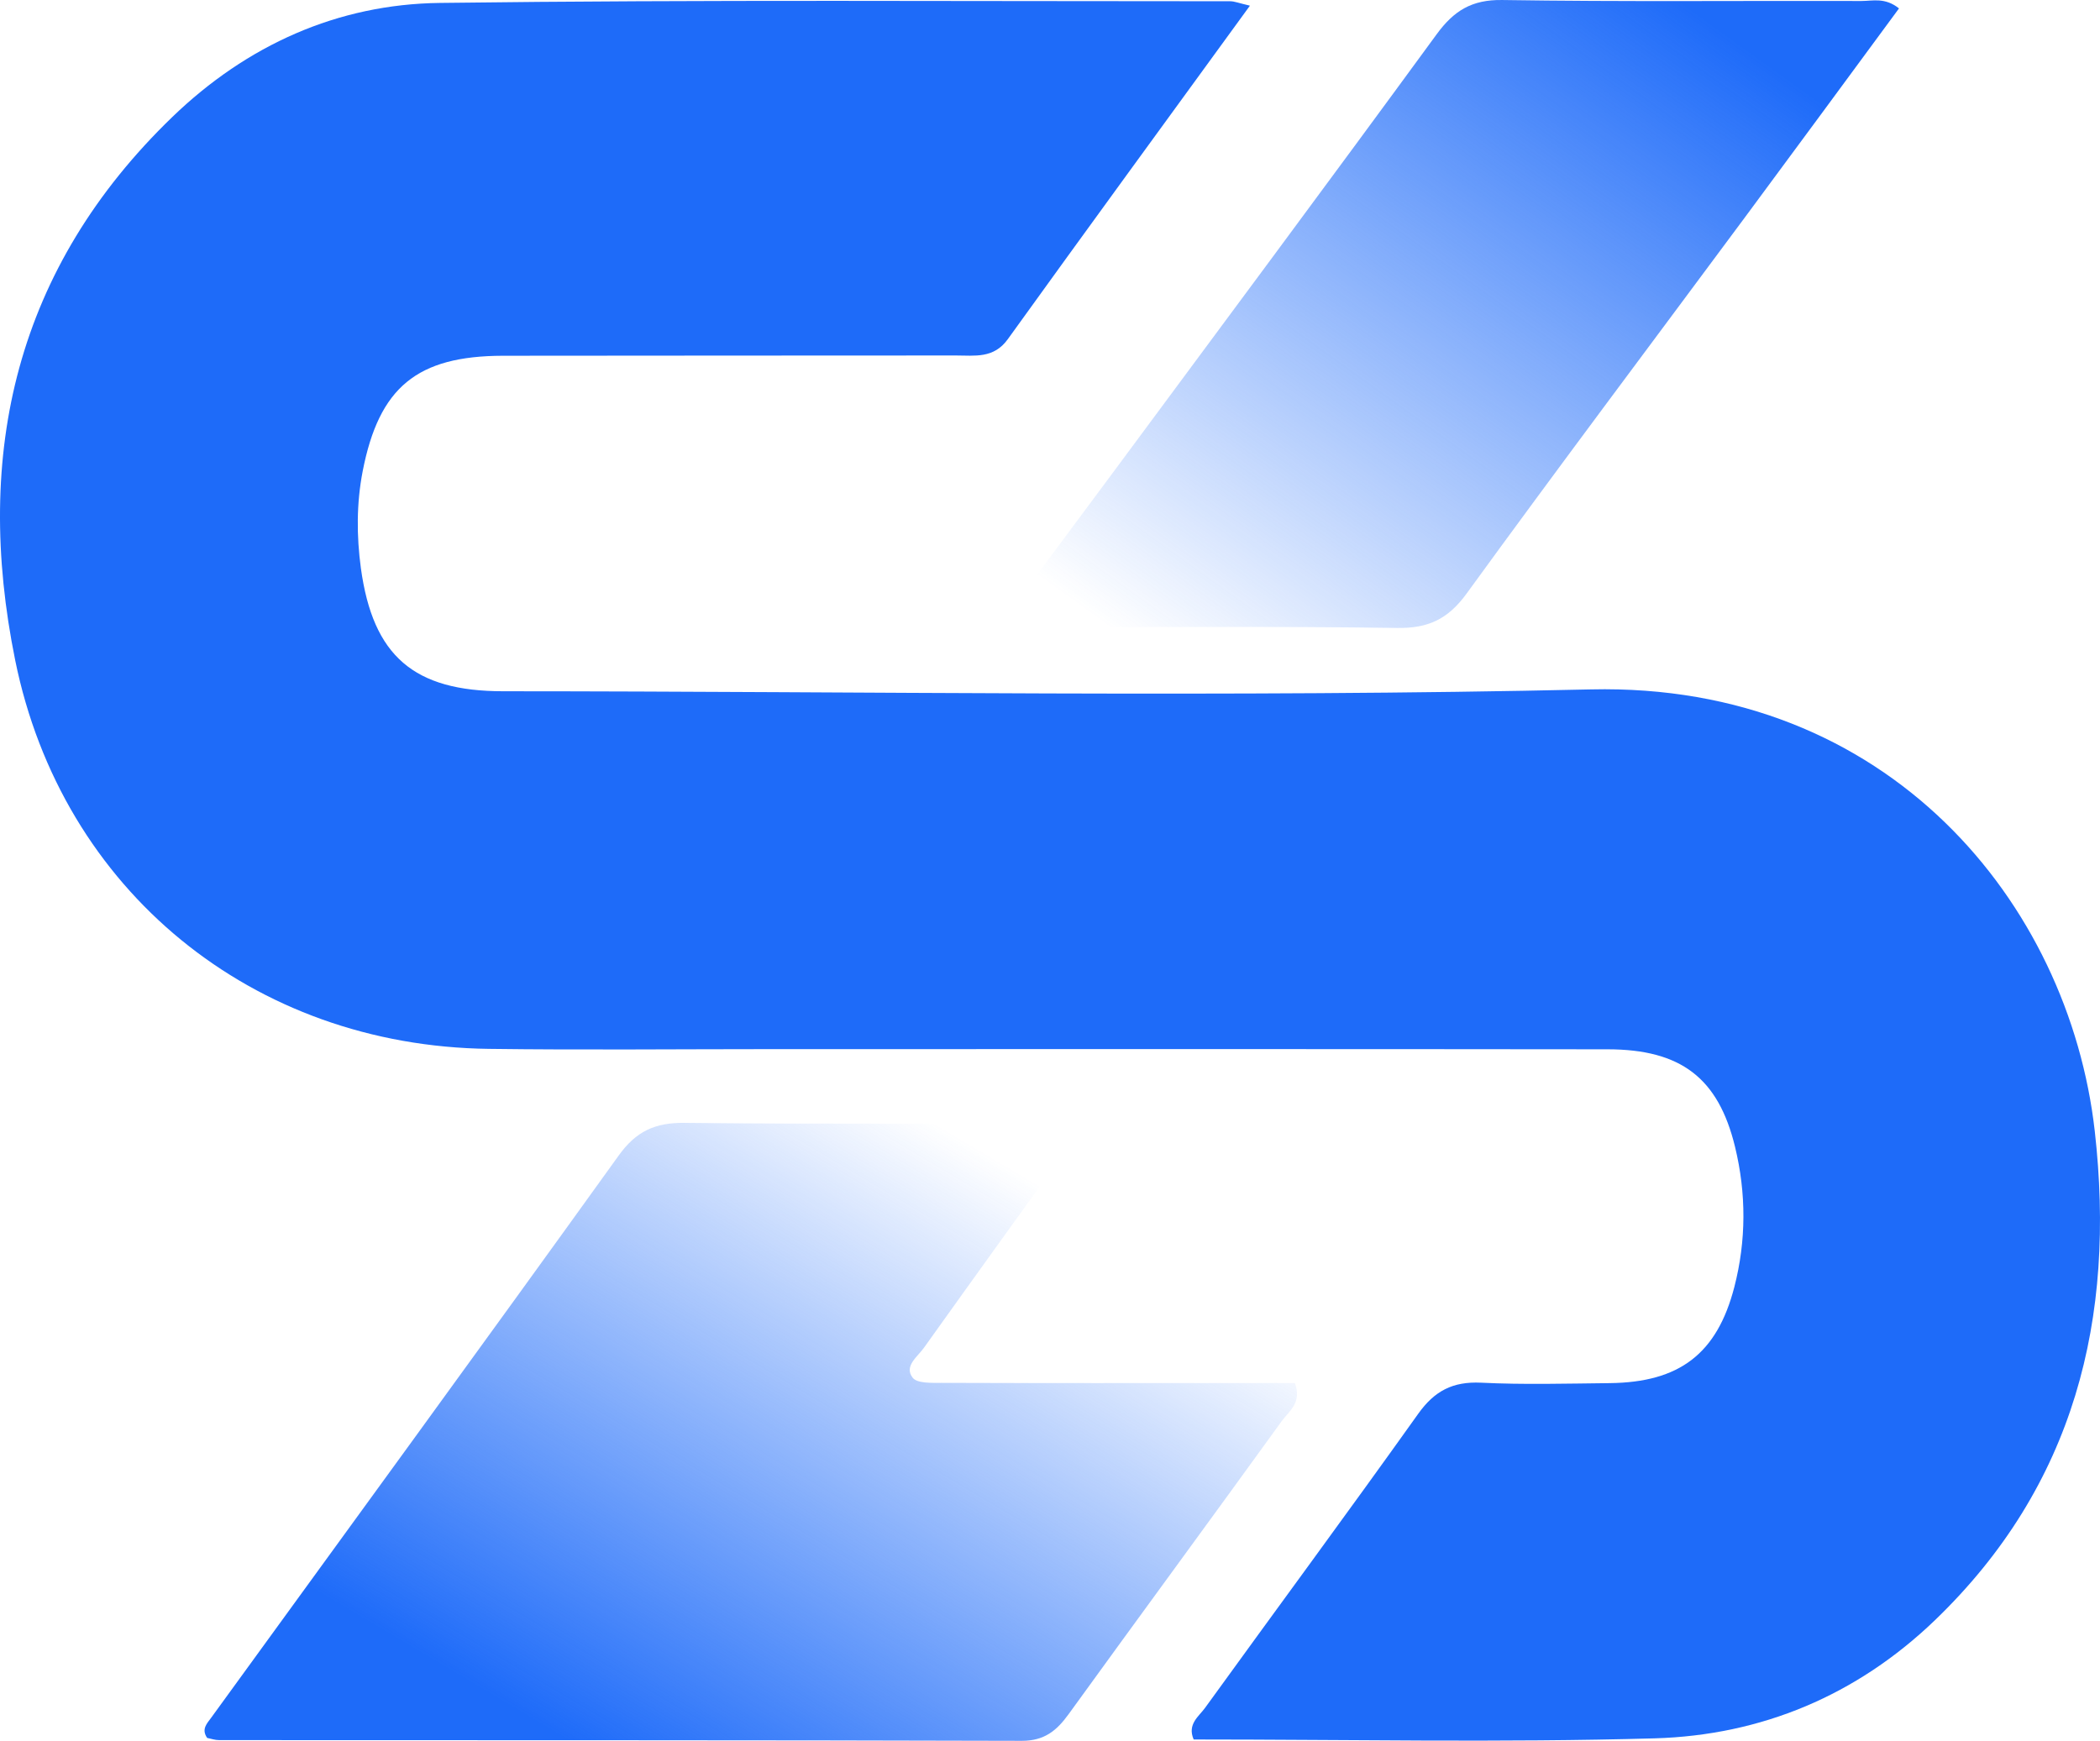
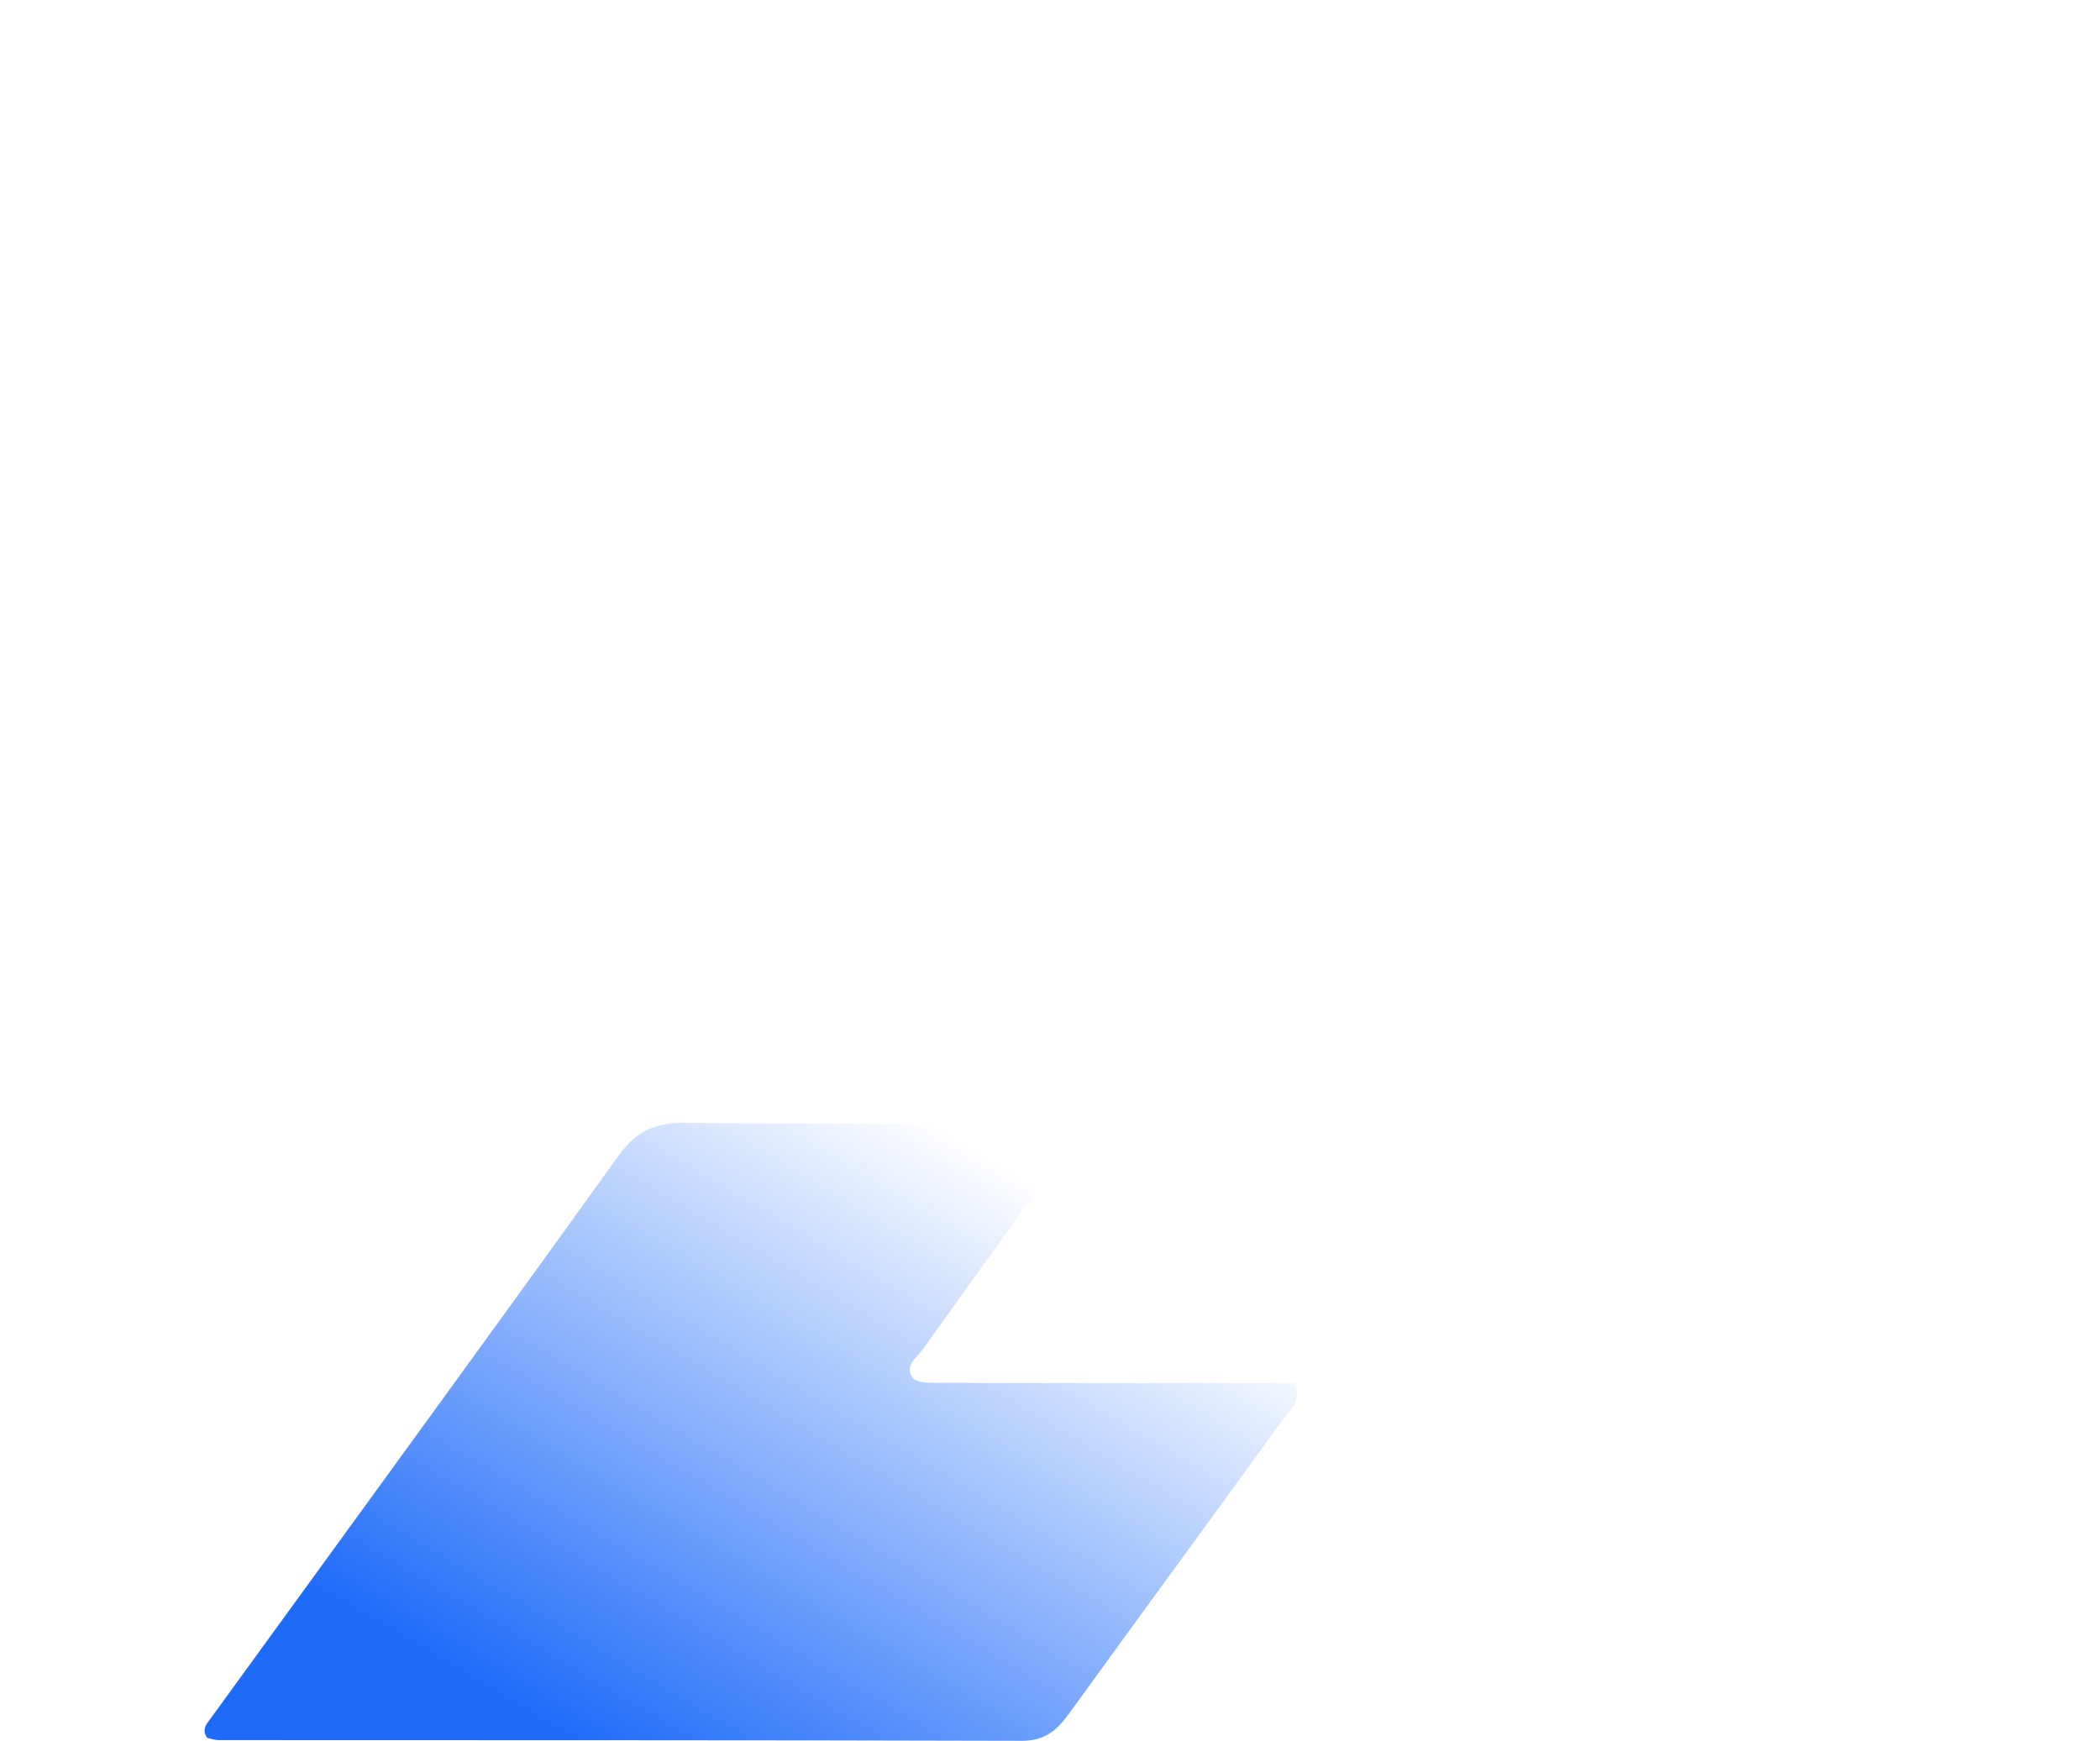
<svg xmlns="http://www.w3.org/2000/svg" width="158" height="131" viewBox="0 0 158 131" fill="none">
-   <path d="M94.047 0.42C87.792 9.022 81.778 17.251 75.823 25.527C74.767 26.997 73.337 26.751 71.921 26.751C60.56 26.765 49.206 26.751 37.845 26.771C31.376 26.785 28.516 29.14 27.286 35.466C26.818 37.881 26.825 40.336 27.152 42.758C28.061 49.377 31.142 52.018 37.865 52.018C65.151 52.025 92.443 52.497 119.709 51.879C142.069 51.373 155.662 67.939 157.607 85.123C159.197 99.193 156.117 111.793 145.565 121.939C139.69 127.58 132.526 130.581 124.494 130.814C112.939 131.14 101.365 130.9 89.81 130.9C89.309 129.742 90.205 129.164 90.672 128.512C96.005 121.134 101.418 113.809 106.698 106.398C107.927 104.668 109.304 103.95 111.429 104.05C114.65 104.209 117.885 104.116 121.112 104.083C126.358 104.023 129.185 101.881 130.488 96.851C131.39 93.359 131.39 89.806 130.542 86.307C129.285 81.124 126.472 78.969 120.959 78.962C100.022 78.936 79.084 78.949 58.154 78.949C51.03 78.949 43.9 79.022 36.776 78.929C19.033 78.709 4.665 67.034 1.143 49.683C-2.018 34.096 1.203 20.159 12.972 8.796C18.572 3.4 25.388 0.313 33.1 0.22C52.921 -0.033 72.743 0.1 92.564 0.094C92.871 0.094 93.185 0.227 94.04 0.426L94.047 0.42Z" fill="#1E6BF9">
- </path>
  <path d="M81.639 84.544C77.248 90.645 73.365 96.027 69.516 101.422C69.035 102.101 67.993 102.806 68.668 103.677C69.002 104.11 70.104 104.063 70.859 104.063C78.538 104.09 86.21 104.077 93.888 104.077C95.084 104.077 96.287 104.077 97.423 104.077C97.978 105.56 96.976 106.199 96.448 106.924C91.121 114.295 85.735 121.62 80.403 128.991C79.507 130.229 78.585 131 76.887 131C56.752 130.94 36.617 130.96 16.482 130.947C16.168 130.947 15.854 130.834 15.586 130.781C15.125 130.115 15.586 129.683 15.887 129.264C26.112 115.173 36.376 101.11 46.541 86.966C47.857 85.13 49.281 84.471 51.513 84.498C61.276 84.604 71.047 84.544 81.665 84.544L81.639 84.544Z" fill="url(#linear_fill_168_15)">
- </path>
-   <path d="M75.494 46.657C78.274 42.911 81.028 39.219 83.774 35.513C91.894 24.543 100.04 13.592 108.093 2.576C109.383 0.813 110.726 -0.032 113.018 0.001C122.033 0.141 131.048 0.048 140.063 0.074C140.905 0.074 141.821 -0.212 142.877 0.633C139.021 5.869 135.171 11.111 131.302 16.333C124.305 25.774 117.248 35.161 110.345 44.667C108.942 46.597 107.451 47.295 105.092 47.255C96.305 47.122 87.51 47.215 78.716 47.182C77.766 47.182 76.744 47.481 75.494 46.657Z" fill="url(#linear_fill_168_16)">
</path>
  <defs>
    <linearGradient id="linear_fill_168_15" x1="42.755" y1="131" x2="70.337" y2="84.497" gradientUnits="userSpaceOnUse">
      <stop offset="0" stop-color="#1E6BF9" />
      <stop offset="1" stop-color="#1E6BF9" stop-opacity="0" />
    </linearGradient>
    <linearGradient id="linear_fill_168_16" x1="126.313" y1="0" x2="89.321" y2="51.452" gradientUnits="userSpaceOnUse">
      <stop offset="0" stop-color="#1E6BF9" />
      <stop offset="1" stop-color="#1E6BF9" stop-opacity="0" />
    </linearGradient>
  </defs>
</svg>